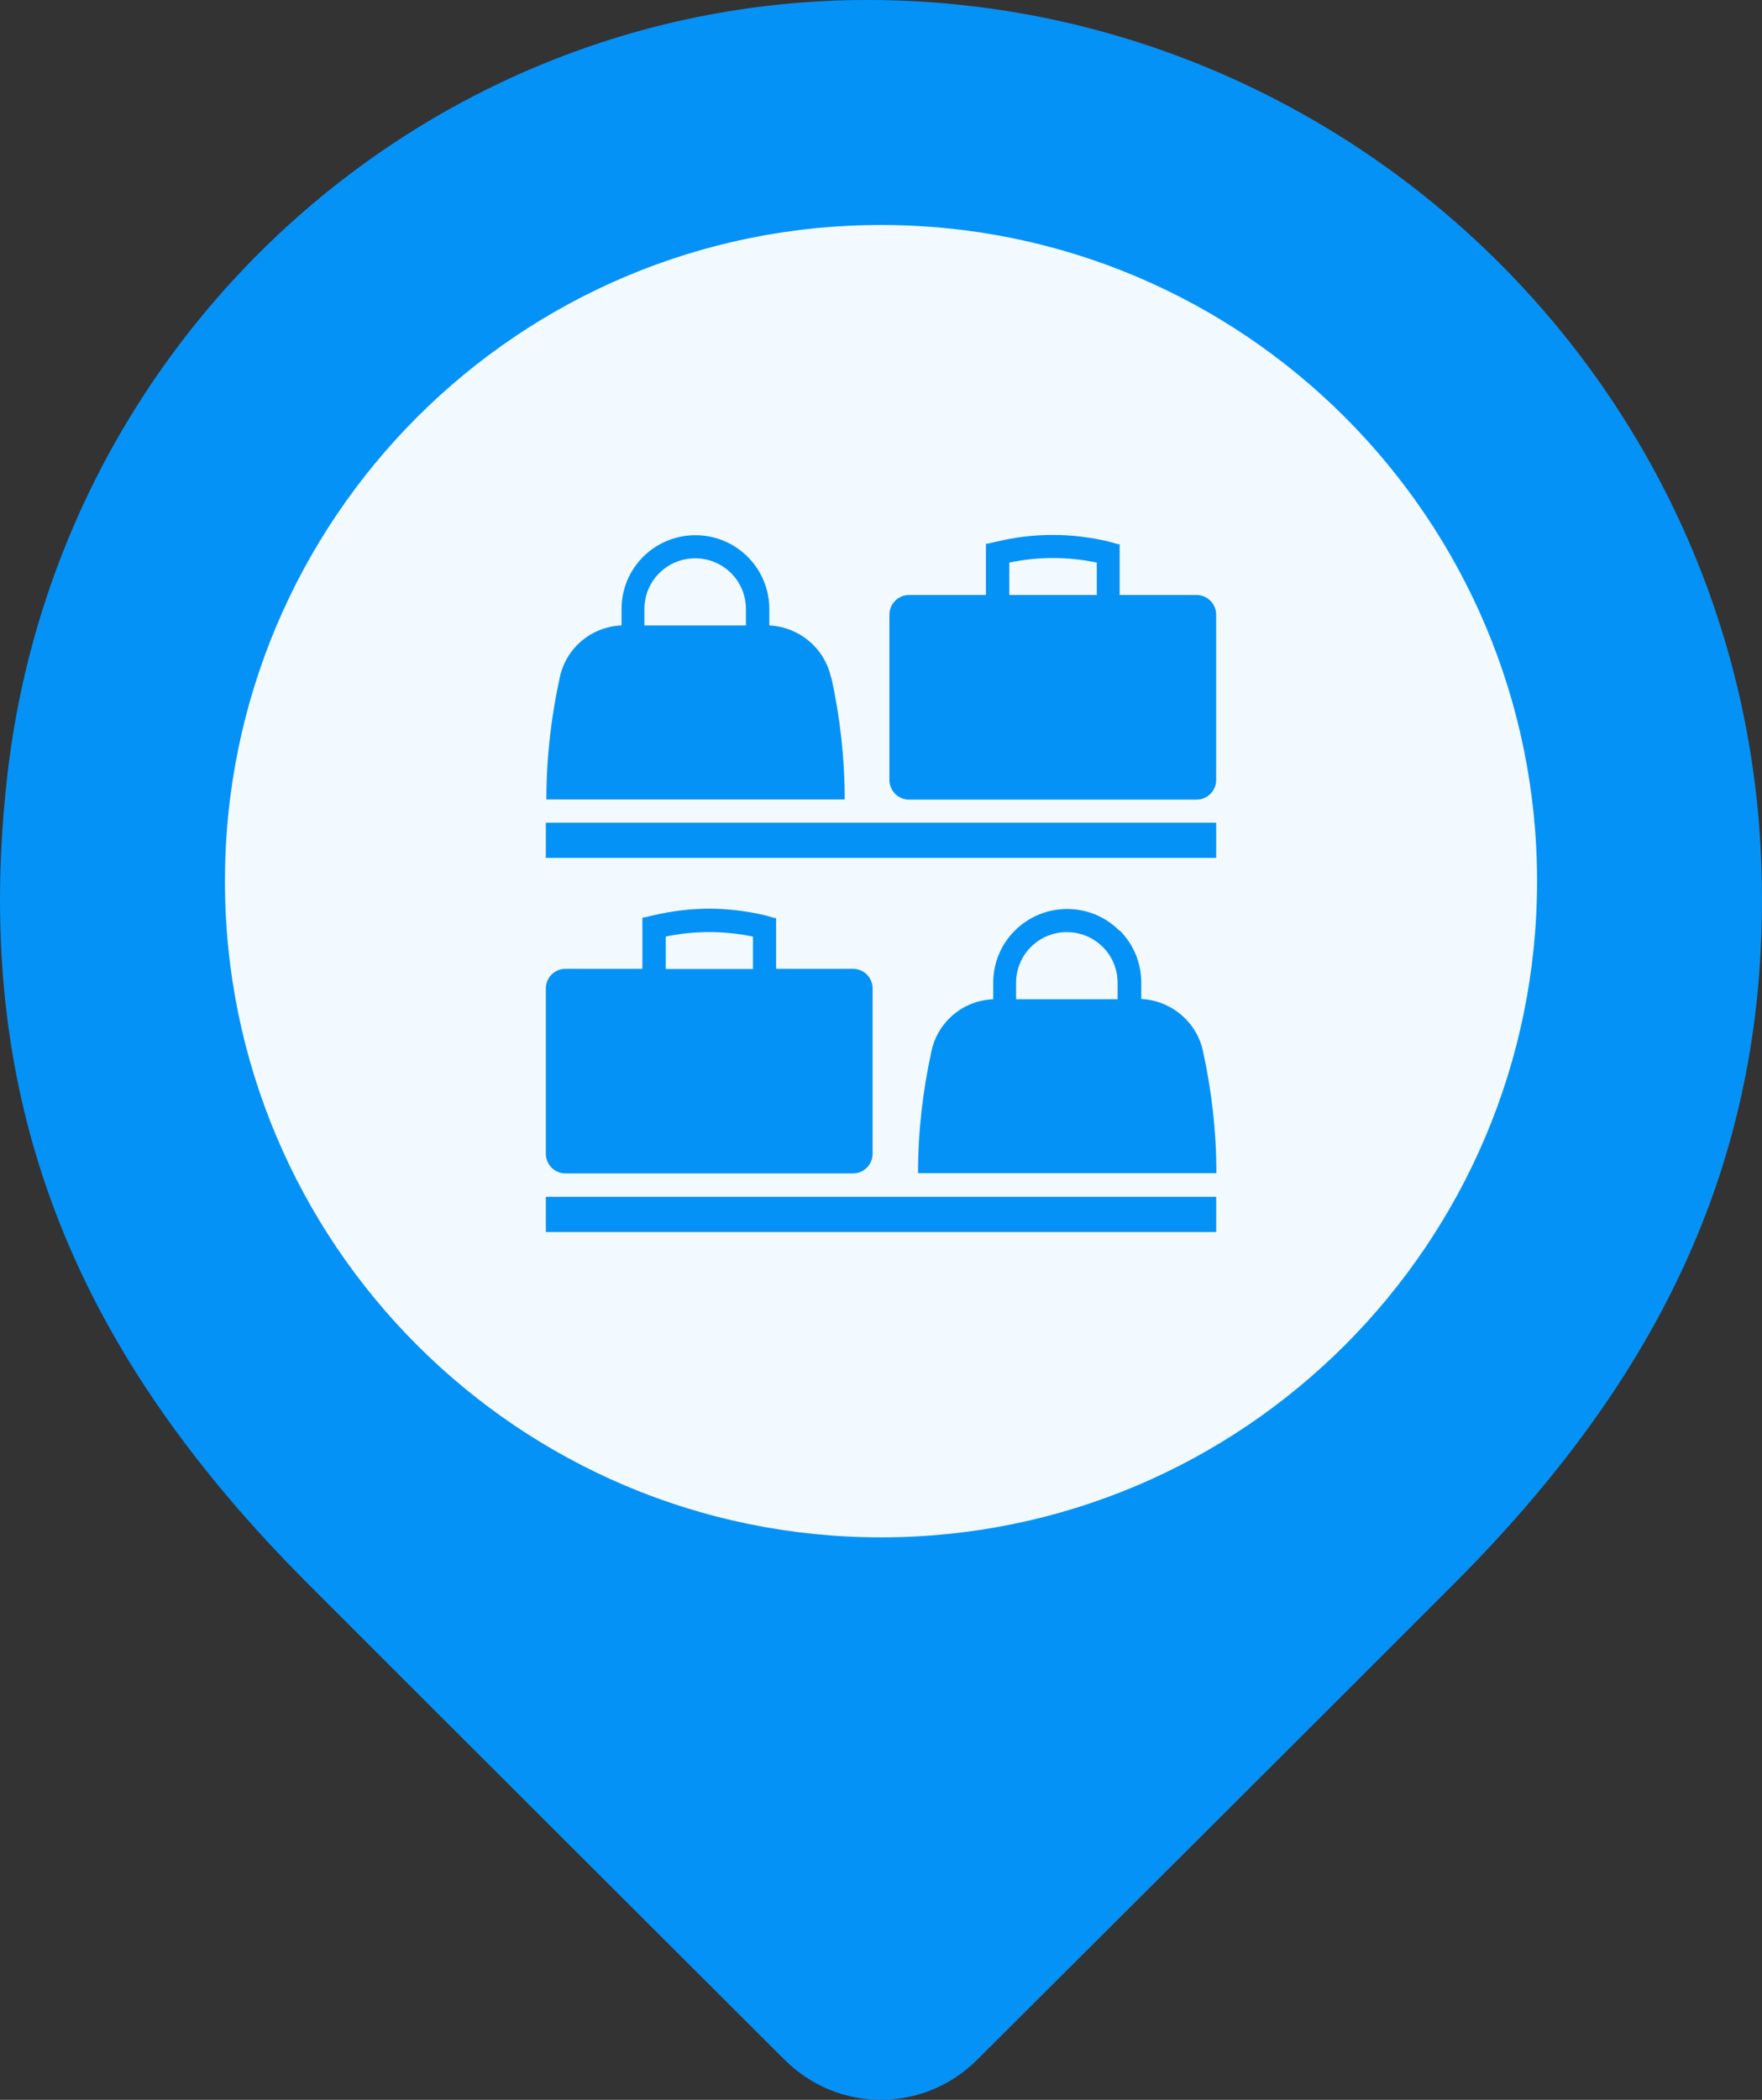
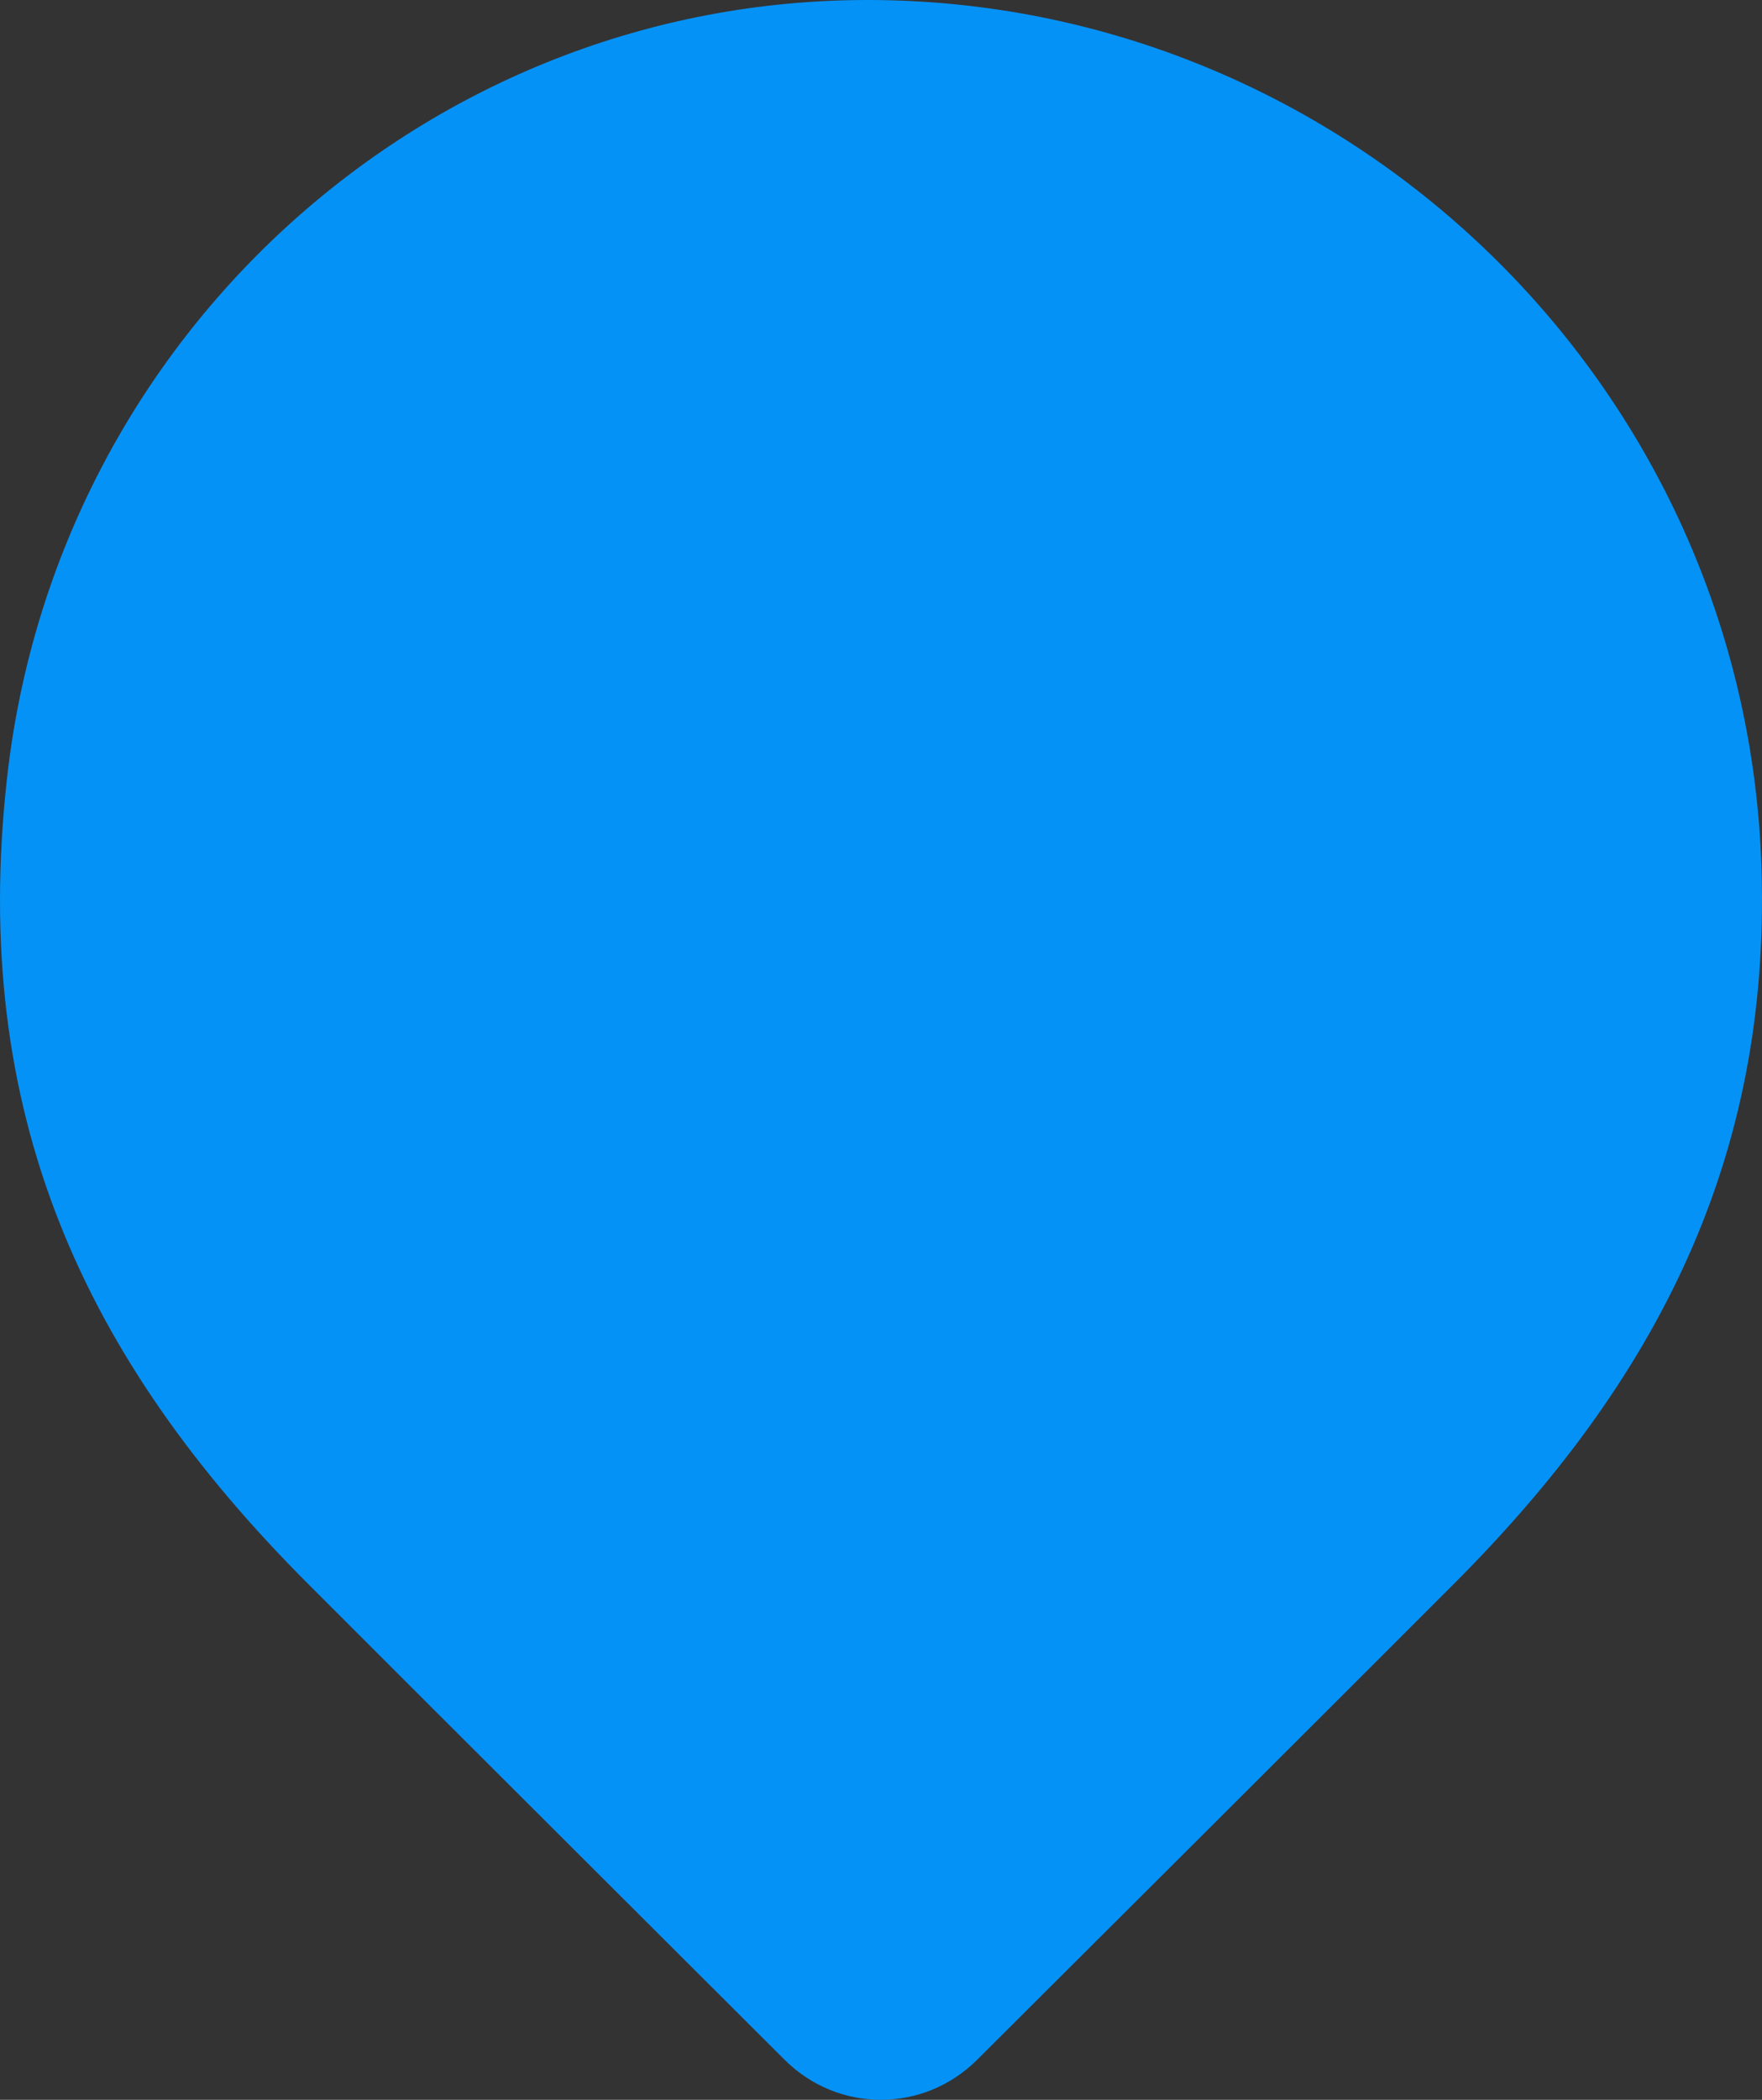
<svg xmlns="http://www.w3.org/2000/svg" width="47" height="56" viewBox="0 0 47 56" fill="none">
  <rect x="0" y="0" width="47" height="56" fill="#333333" stroke="none" />
  <path d="M26.068 54.929C24.638 56.357 22.355 56.357 20.925 54.929C17.594 51.604 11.786 45.813 8.21 42.233C2.208 36.224 -0.809 29.652 0.188 20.748C1.511 8.891 11.453 0 23.139 0C35.866 0 46.599 10.185 46.987 23.182C47.219 30.875 44.227 36.788 38.789 42.233C35.214 45.813 29.405 51.604 26.068 54.929Z" fill="#0592F7" />
-   <path d="M23.5 41C33.165 41 41 33.165 41 23.5C41 13.835 33.165 6 23.5 6C13.835 6 6 13.835 6 23.5C6 33.165 13.835 41 23.5 41Z" fill="#F2F9FF" />
  <g clip-path="url(#clip0_16846_232726)">
    <path d="M32.441 21.941H14.56V22.88H32.441V21.941Z" fill="#0592F7" />
    <path d="M32.441 31.918H14.56V32.857H32.441V31.918Z" fill="#0592F7" />
    <path d="M22.17 18.081C22.009 17.304 21.332 16.721 20.521 16.68V16.244C20.521 15.715 20.313 15.219 19.944 14.85C19.576 14.481 19.073 14.273 18.55 14.273C18.027 14.273 17.524 14.481 17.155 14.85C16.78 15.225 16.579 15.722 16.579 16.244V16.68C15.761 16.714 15.09 17.297 14.93 18.075C14.702 19.121 14.574 20.2 14.574 21.32H22.532C22.532 20.2 22.405 19.121 22.177 18.075L22.17 18.081ZM19.897 16.68H17.189V16.244C17.189 15.882 17.33 15.54 17.584 15.286C17.839 15.031 18.181 14.89 18.543 14.89C18.905 14.89 19.247 15.031 19.502 15.286C19.757 15.54 19.897 15.882 19.897 16.244V16.68Z" fill="#0592F7" />
    <path d="M29.866 14.514H29.825L29.564 14.44C29.075 14.326 28.578 14.266 28.082 14.266C27.586 14.266 27.083 14.326 26.601 14.44L26.339 14.5H26.299V15.868H24.247C23.959 15.868 23.725 16.103 23.725 16.391V20.802C23.725 21.09 23.959 21.325 24.247 21.325H31.917C32.205 21.325 32.44 21.09 32.44 20.802V16.391C32.44 16.103 32.205 15.868 31.917 15.868H29.866V14.514ZM29.249 15.868H26.922V15.003C27.305 14.923 27.7 14.882 28.089 14.882C28.478 14.882 28.867 14.923 29.256 15.003V15.868H29.249Z" fill="#0592F7" />
    <path d="M29.858 24.819C29.483 24.443 28.987 24.242 28.464 24.242C27.941 24.242 27.438 24.45 27.069 24.819C26.694 25.194 26.493 25.69 26.493 26.213V26.649C25.675 26.683 25.005 27.266 24.844 28.044C24.616 29.089 24.488 30.169 24.488 31.288H32.446C32.446 30.169 32.319 29.089 32.091 28.044C31.93 27.266 31.253 26.683 30.442 26.642V26.206C30.442 25.677 30.234 25.181 29.865 24.812L29.858 24.819ZM29.811 26.649H27.103V26.213C27.103 25.851 27.244 25.509 27.498 25.255C27.753 25 28.095 24.859 28.457 24.859C28.819 24.859 29.161 25 29.416 25.255C29.671 25.509 29.811 25.851 29.811 26.213V26.649Z" fill="#0592F7" />
    <path d="M15.084 31.294H22.753C23.041 31.294 23.276 31.059 23.276 30.771V26.36C23.276 26.071 23.041 25.837 22.753 25.837H20.702V24.482H20.661L20.4 24.409C19.91 24.295 19.414 24.234 18.918 24.234C18.422 24.234 17.919 24.295 17.437 24.409L17.175 24.469H17.135V25.837H15.084C14.795 25.837 14.56 26.071 14.56 26.36V30.771C14.56 31.059 14.795 31.294 15.084 31.294ZM17.752 24.979C18.134 24.898 18.529 24.858 18.918 24.858C19.307 24.858 19.696 24.898 20.085 24.979V25.843H17.759V24.979H17.752Z" fill="#0592F7" />
  </g>
  <defs>
    <clipPath id="clip0_16846_232726">
      <rect width="25" height="25" fill="white" transform="translate(11 11)" />
    </clipPath>
  </defs>
</svg>